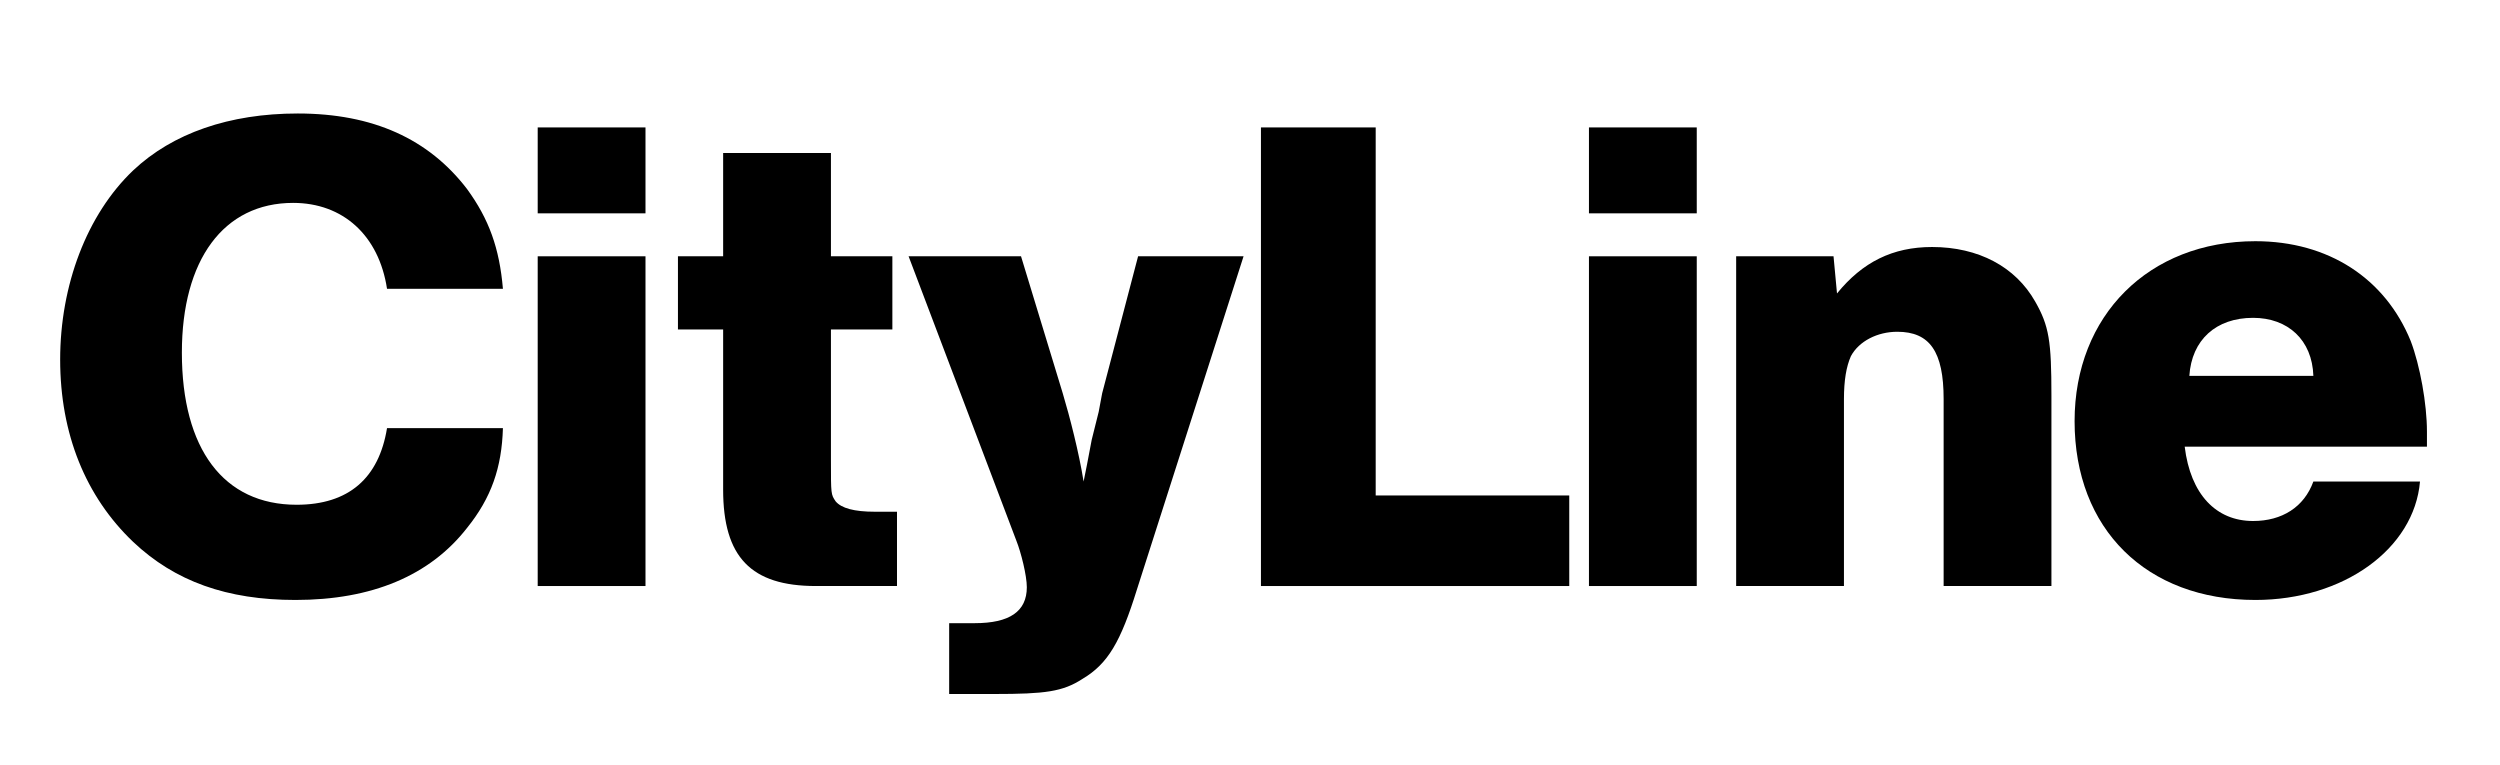
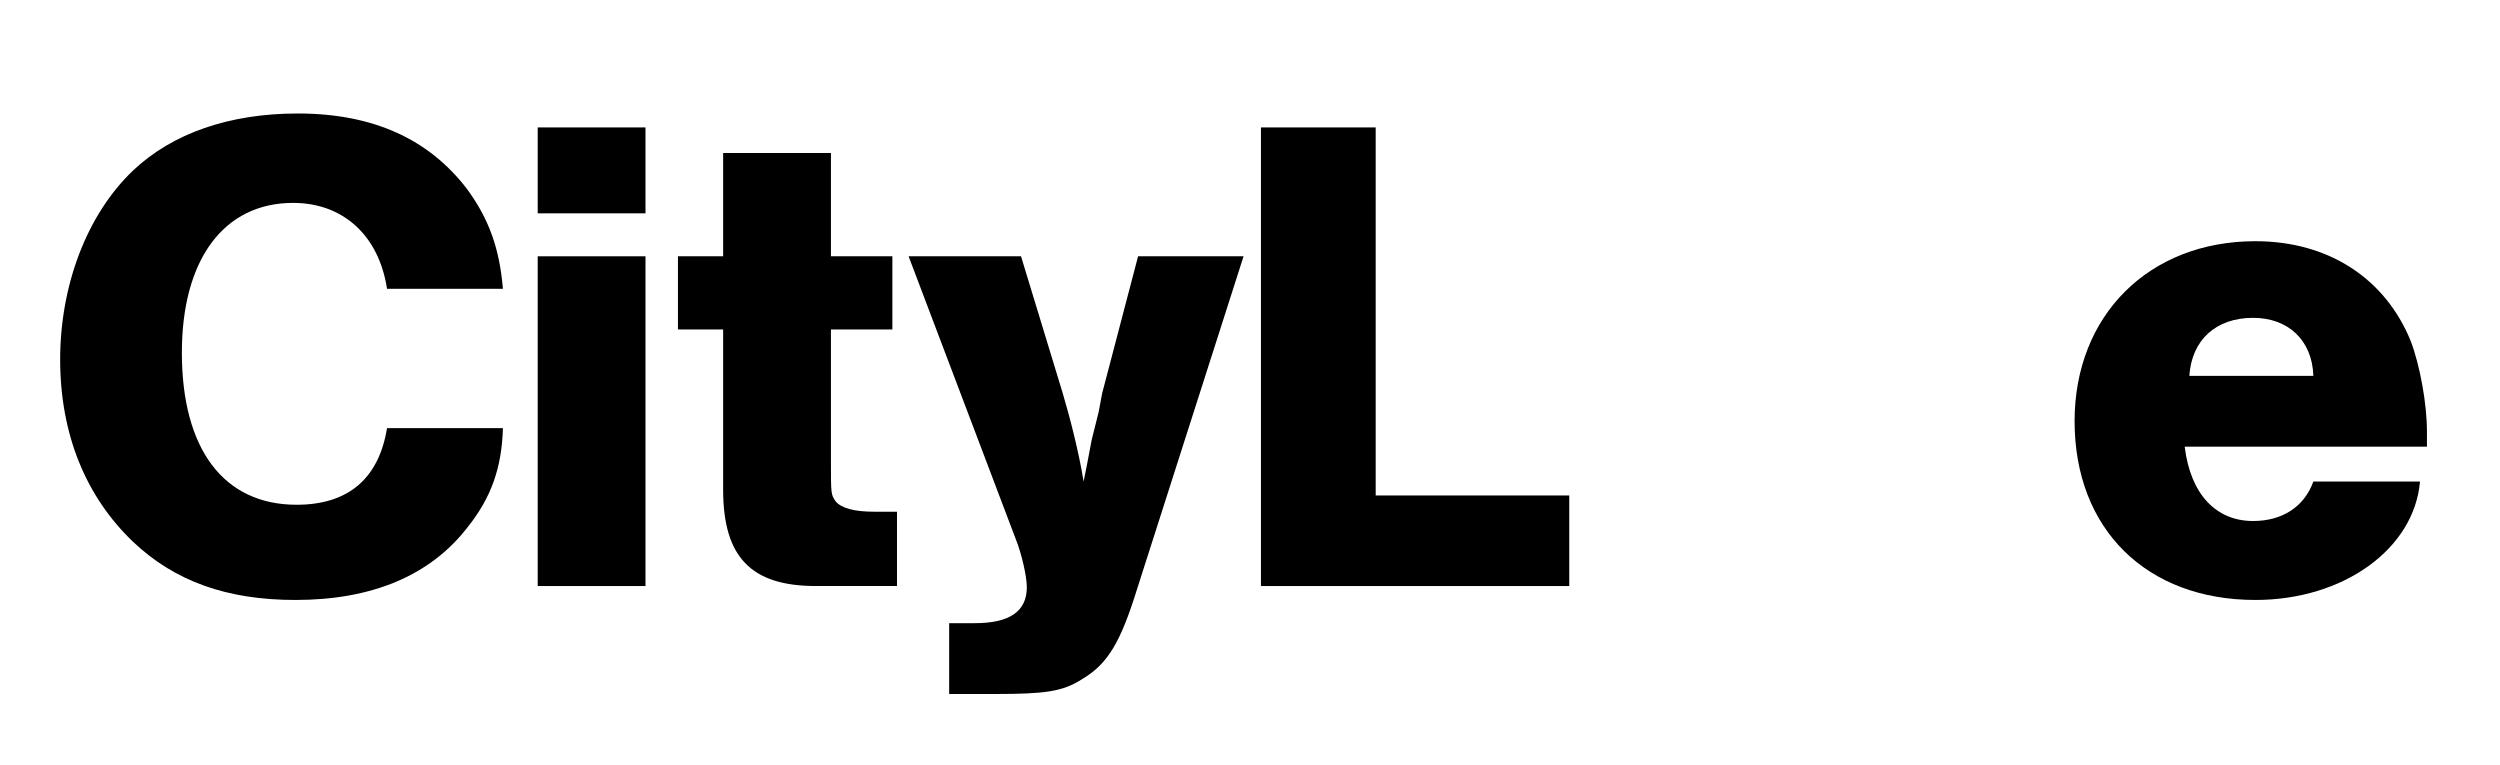
<svg xmlns="http://www.w3.org/2000/svg" width="428" height="131" viewBox="0 0 428 131" fill="none">
  <path d="M86.101 73.296C85.903 80.054 84.116 85.222 79.95 90.39C73.6 98.54 63.678 102.713 50.582 102.713C38.875 102.713 29.945 99.533 22.802 92.775C14.666 85.023 10.3 74.289 10.3 61.568C10.3 48.847 14.865 36.723 22.802 29.17C29.548 22.809 39.271 19.43 50.978 19.43C63.877 19.43 73.402 23.803 79.95 32.35C83.72 37.518 85.505 42.487 86.101 49.444H66.258C64.869 40.3 58.718 34.735 50.185 34.735C38.28 34.735 31.137 44.474 31.137 60.376C31.137 76.873 38.28 86.414 50.781 86.414C59.711 86.414 64.87 81.843 66.258 73.295L86.101 73.296Z" fill="black" />
  <path d="M92.054 43.878H110.508V100.328H92.054V43.878ZM92.054 21.815H110.508V36.524H92.054V21.815Z" fill="black" />
  <path d="M142.257 26.189V43.878H152.773V56.4H142.257V78.862C142.257 84.626 142.257 84.626 143.05 85.818C144.042 87.011 146.225 87.608 149.796 87.608H153.566V100.328H139.677C128.565 100.328 123.802 95.359 123.802 83.831V56.401H116.064V43.878H123.802V26.189H142.257Z" fill="black" />
  <path d="M174.799 43.878L181.942 67.333C183.133 71.308 184.72 77.47 185.513 82.439L186.109 79.457L186.903 75.283L188.094 70.512L188.69 67.332L194.84 43.878H212.897L194.642 100.924C191.863 109.868 189.681 113.645 185.315 116.229C181.942 118.415 178.965 118.813 170.235 118.813H162.497V106.688H166.862C172.815 106.688 175.792 104.699 175.792 100.526C175.792 98.538 174.8 94.562 174.005 92.575L155.551 43.877H174.799" fill="black" />
-   <path d="M272.029 43.878H290.484V100.328H272.029V43.878ZM272.029 21.815H290.484V36.524H272.029V21.815Z" fill="black" />
-   <path d="M313.899 43.878L314.495 50.239C318.86 44.872 324.019 42.288 330.766 42.288C338.703 42.288 345.053 45.667 348.425 51.63C350.806 55.804 351.204 58.389 351.204 67.73V100.327H332.75V68.326C332.75 60.178 330.368 56.798 324.813 56.798C321.439 56.798 318.265 58.389 316.875 60.972C316.081 62.761 315.684 65.146 315.684 68.326V100.328H297.23V43.878H313.899Z" fill="black" />
  <path d="M414.304 82.44C413.311 93.968 401.207 102.713 386.126 102.713C367.473 102.713 355.17 90.588 355.17 72.103C355.17 54.015 367.871 41.294 386.126 41.294C398.627 41.294 408.349 47.655 412.716 58.388C414.304 62.562 415.493 69.122 415.493 73.892C415.493 74.489 415.493 75.482 415.493 76.475H374.021C375.014 84.625 379.38 89.196 385.728 89.196C390.69 89.196 394.459 86.812 396.048 82.439L414.304 82.44ZM396.049 64.351C395.849 58.189 391.683 54.413 385.729 54.413C379.38 54.413 375.213 58.189 374.816 64.351H396.049Z" fill="black" />
  <path d="M235.518 21.815V84.824H268.657V100.328H215.874V21.815H235.518Z" fill="black" />
</svg>